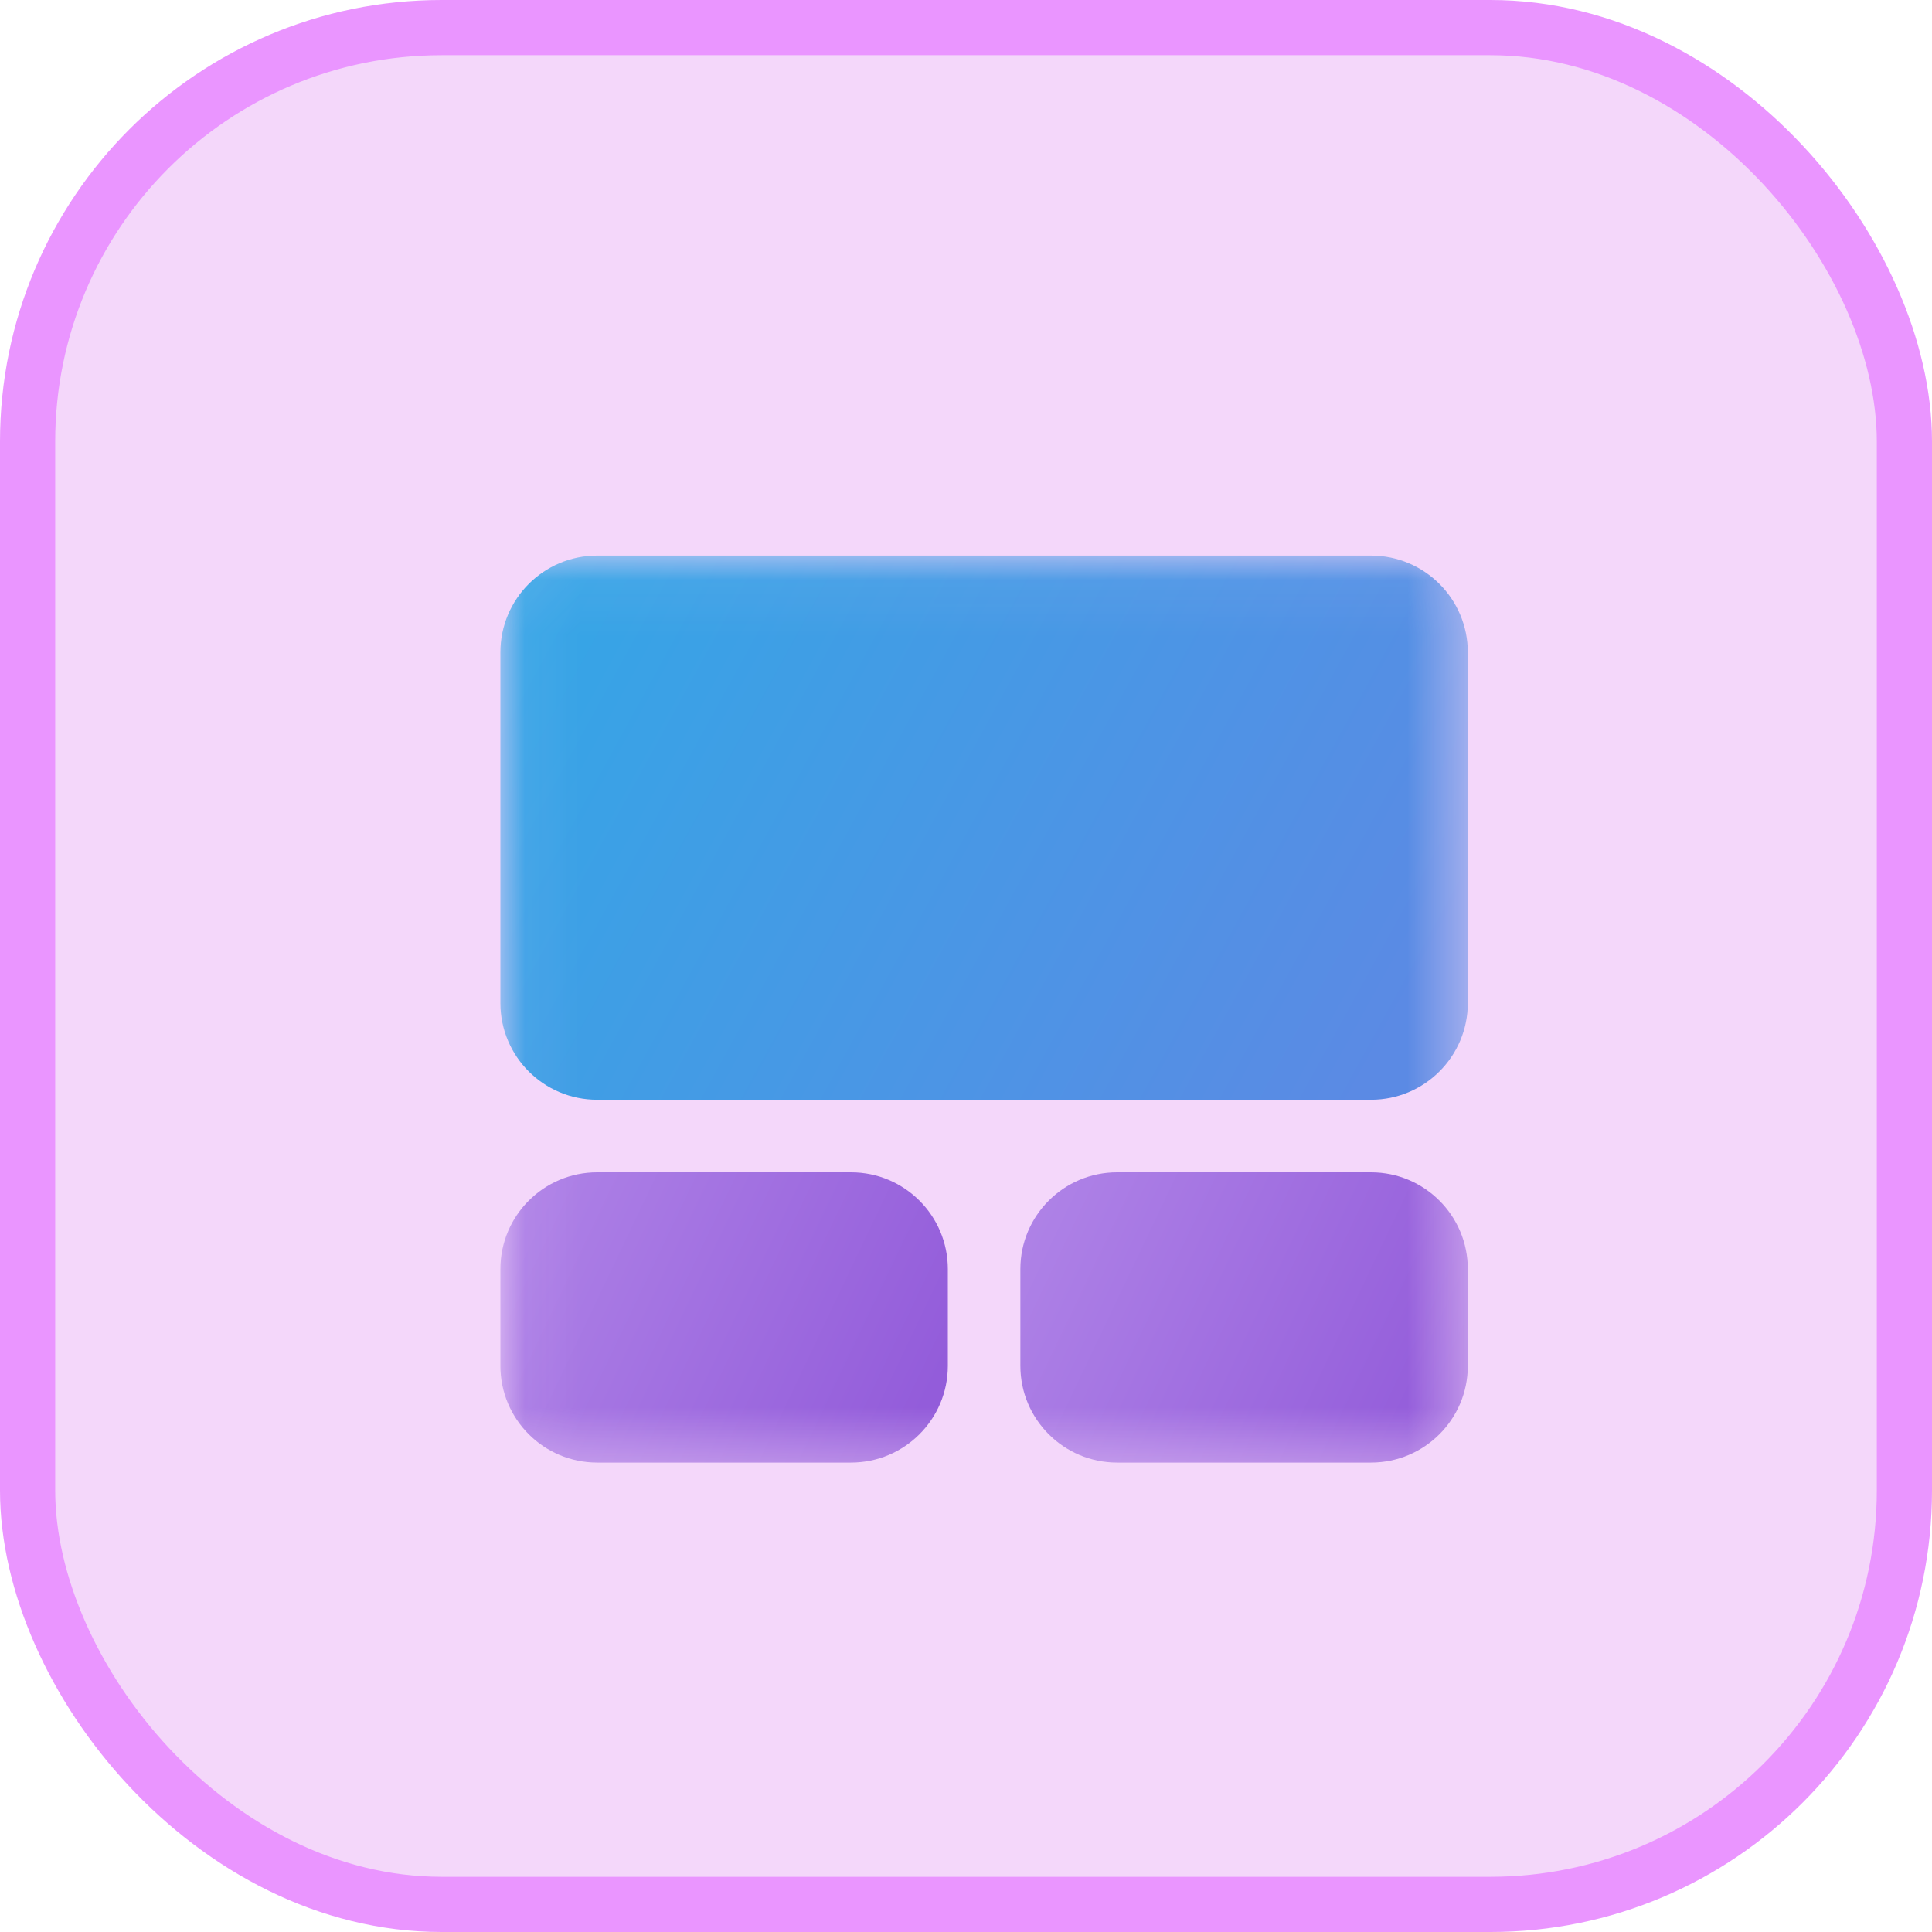
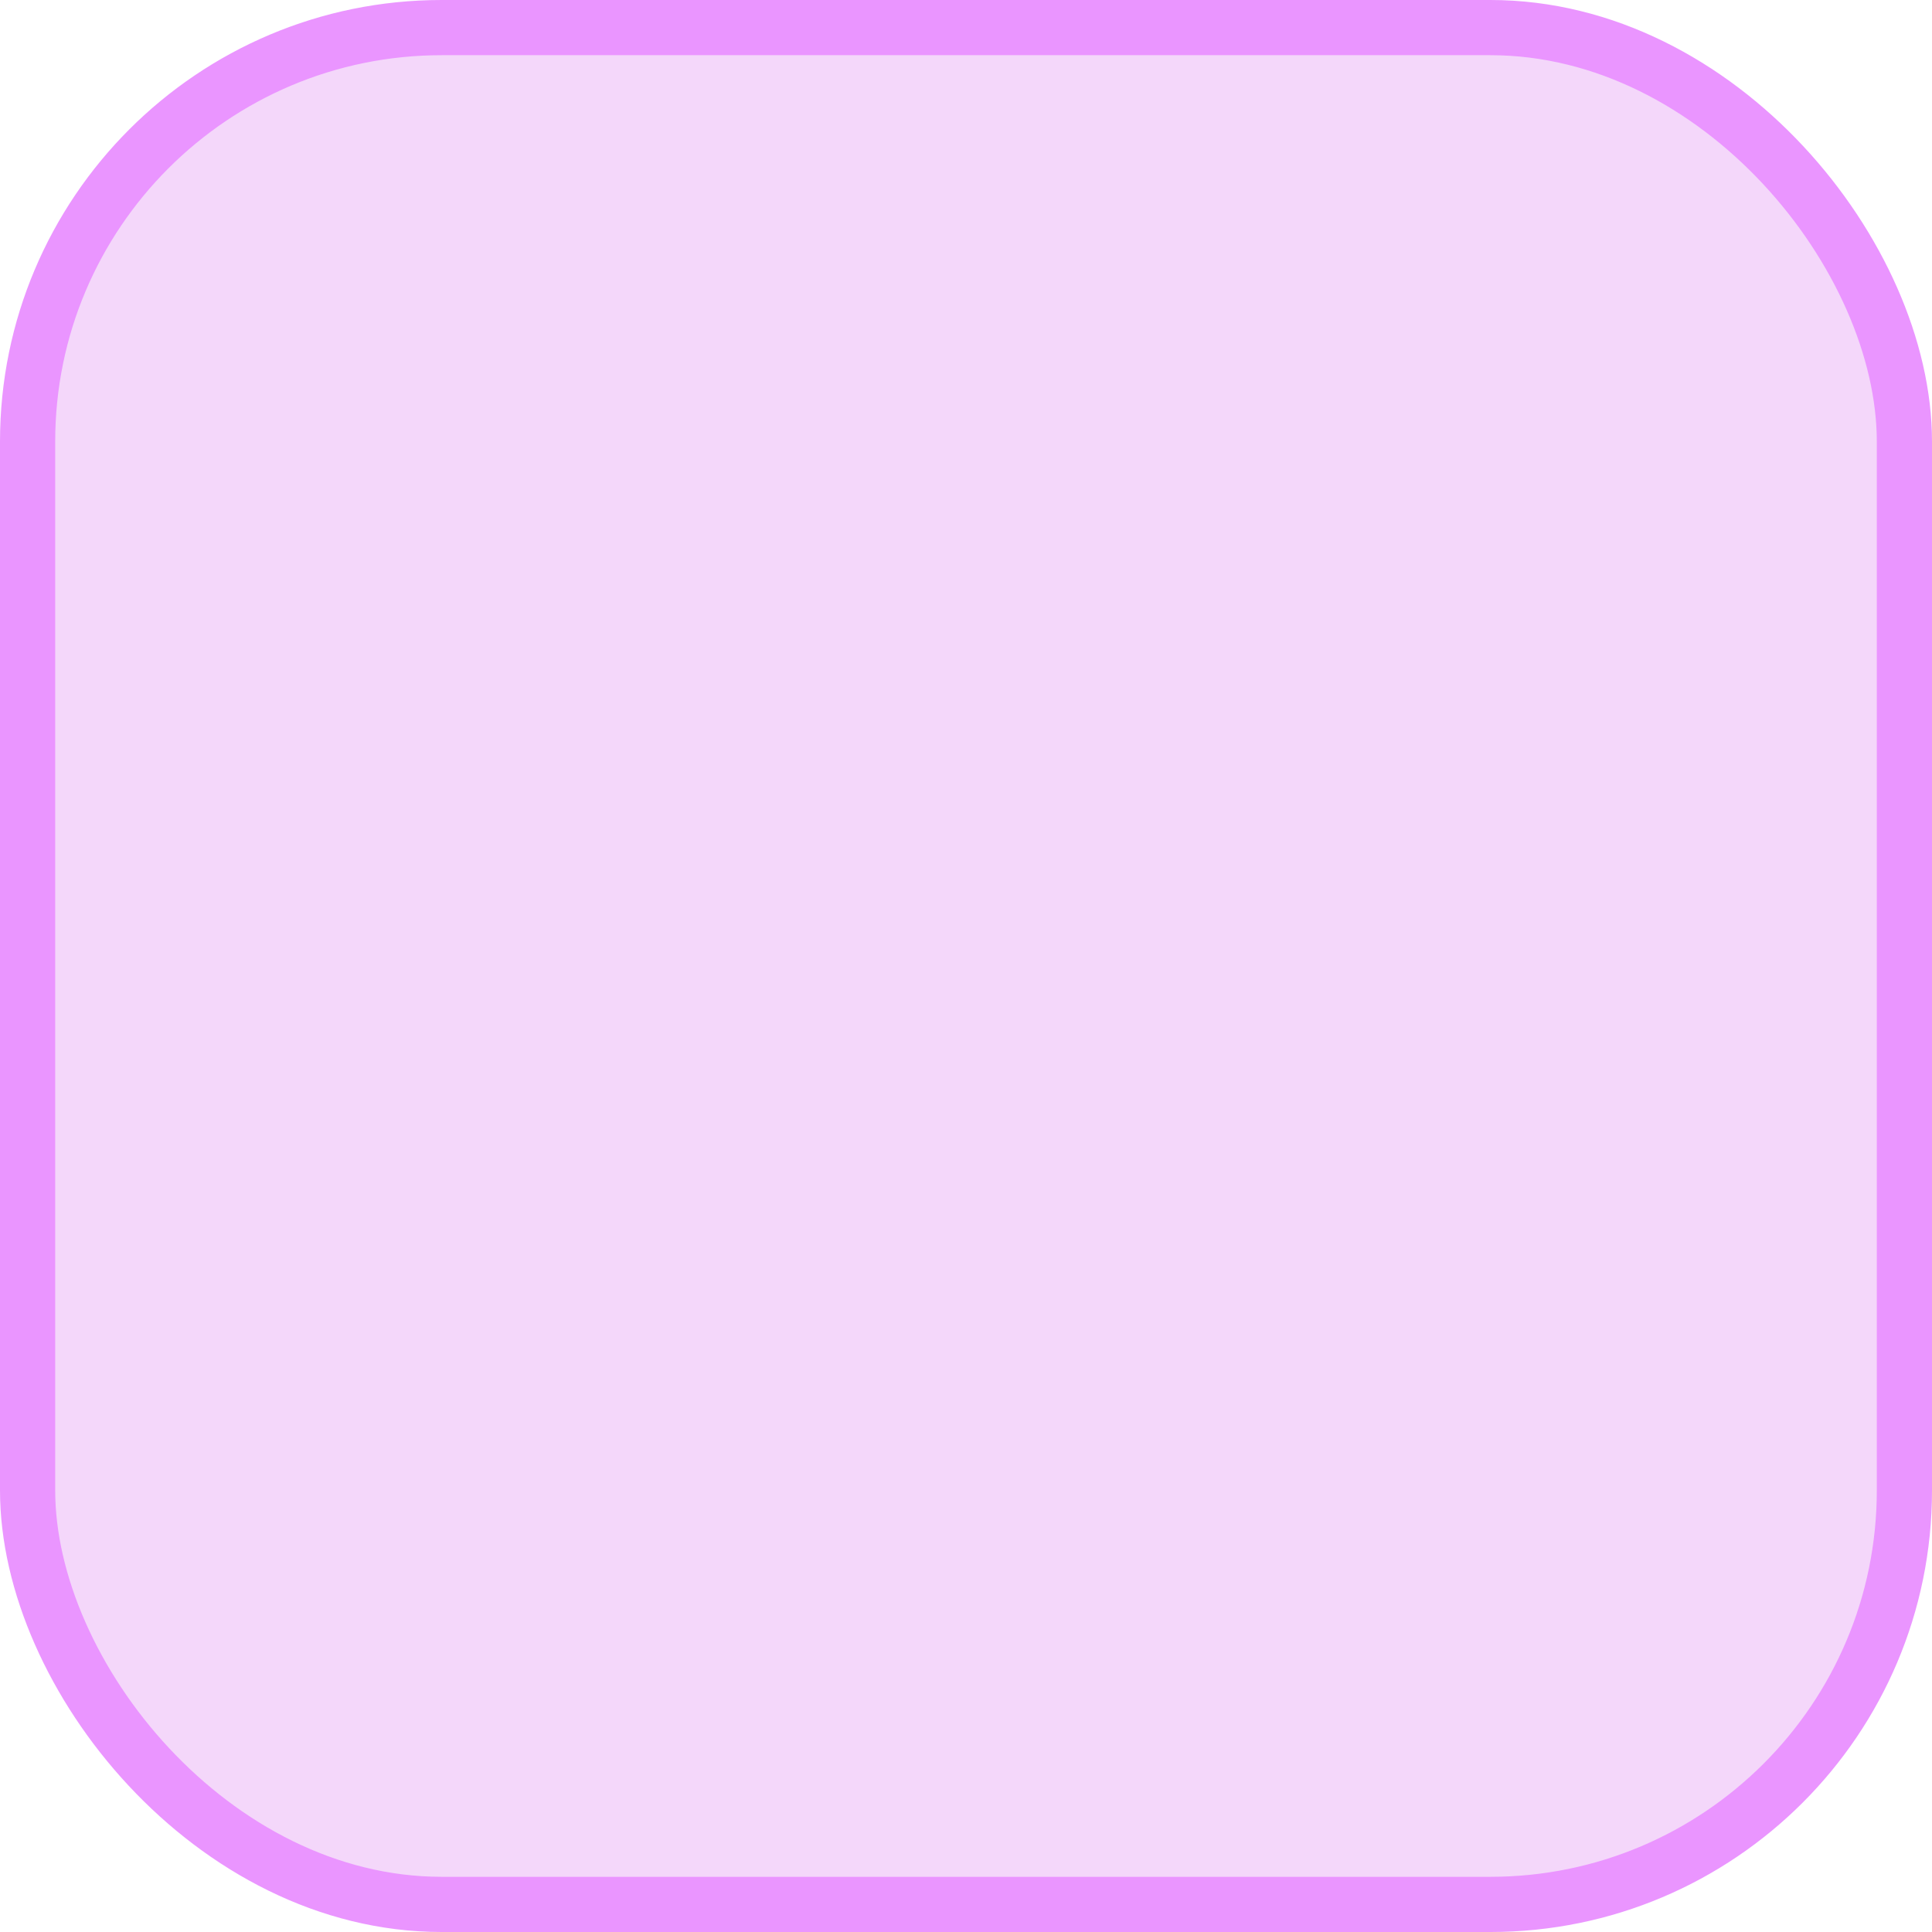
<svg xmlns="http://www.w3.org/2000/svg" width="35" height="35" viewBox="0 0 35 35" fill="none">
  <rect x="0.5" y="0.5" width="34" height="34" rx="7.5" fill="#F4D7FA" stroke="#EA95FF" />
  <mask id="mask0_134_1983" style="mask-type:luminance" maskUnits="userSpaceOnUse" x="9" y="10" width="18" height="17">
-     <path d="M26.591 10.065H9.065V26.635H26.591V10.065Z" fill="white" />
-   </mask>
+     </mask>
  <g mask="url(#mask0_134_1983)">
    <path d="M9.065 11.818C9.065 10.85 9.85 10.065 10.818 10.065H24.838C25.806 10.065 26.591 10.85 26.591 11.818V18.171C26.591 19.139 25.806 19.923 24.838 19.923H10.818C9.85 19.923 9.065 19.139 9.065 18.171V11.818Z" fill="url(#paint0_linear_134_1983)" />
    <path d="M9.065 22.99C9.065 22.023 9.85 21.238 10.818 21.238H15.418C16.386 21.238 17.171 22.023 17.171 22.99V24.743C17.171 25.711 16.386 26.496 15.418 26.496H10.818C9.85 26.496 9.065 25.711 9.065 24.743V22.99Z" fill="url(#paint1_linear_134_1983)" />
-     <path d="M18.485 22.99C18.485 22.023 19.27 21.238 20.237 21.238H24.838C25.806 21.238 26.591 22.023 26.591 22.99V24.743C26.591 25.711 25.806 26.496 24.838 26.496H20.237C19.27 26.496 18.485 25.711 18.485 24.743V22.99Z" fill="url(#paint2_linear_134_1983)" />
  </g>
  <defs>
    <linearGradient id="paint0_linear_134_1983" x1="9.065" y1="11.379" x2="24.619" y2="19.923" gradientUnits="userSpaceOnUse">
      <stop stop-color="#34A6E6" />
      <stop offset="1" stop-color="#5B8AE4" />
    </linearGradient>
    <linearGradient id="paint1_linear_134_1983" x1="9.065" y1="21.939" x2="16.698" y2="25.575" gradientUnits="userSpaceOnUse">
      <stop stop-color="#AF83E7" />
      <stop offset="1" stop-color="#935CDA" />
    </linearGradient>
    <linearGradient id="paint2_linear_134_1983" x1="18.485" y1="21.939" x2="26.117" y2="25.575" gradientUnits="userSpaceOnUse">
      <stop stop-color="#AF83E7" />
      <stop offset="1" stop-color="#935CDA" />
    </linearGradient>
  </defs>
</svg>